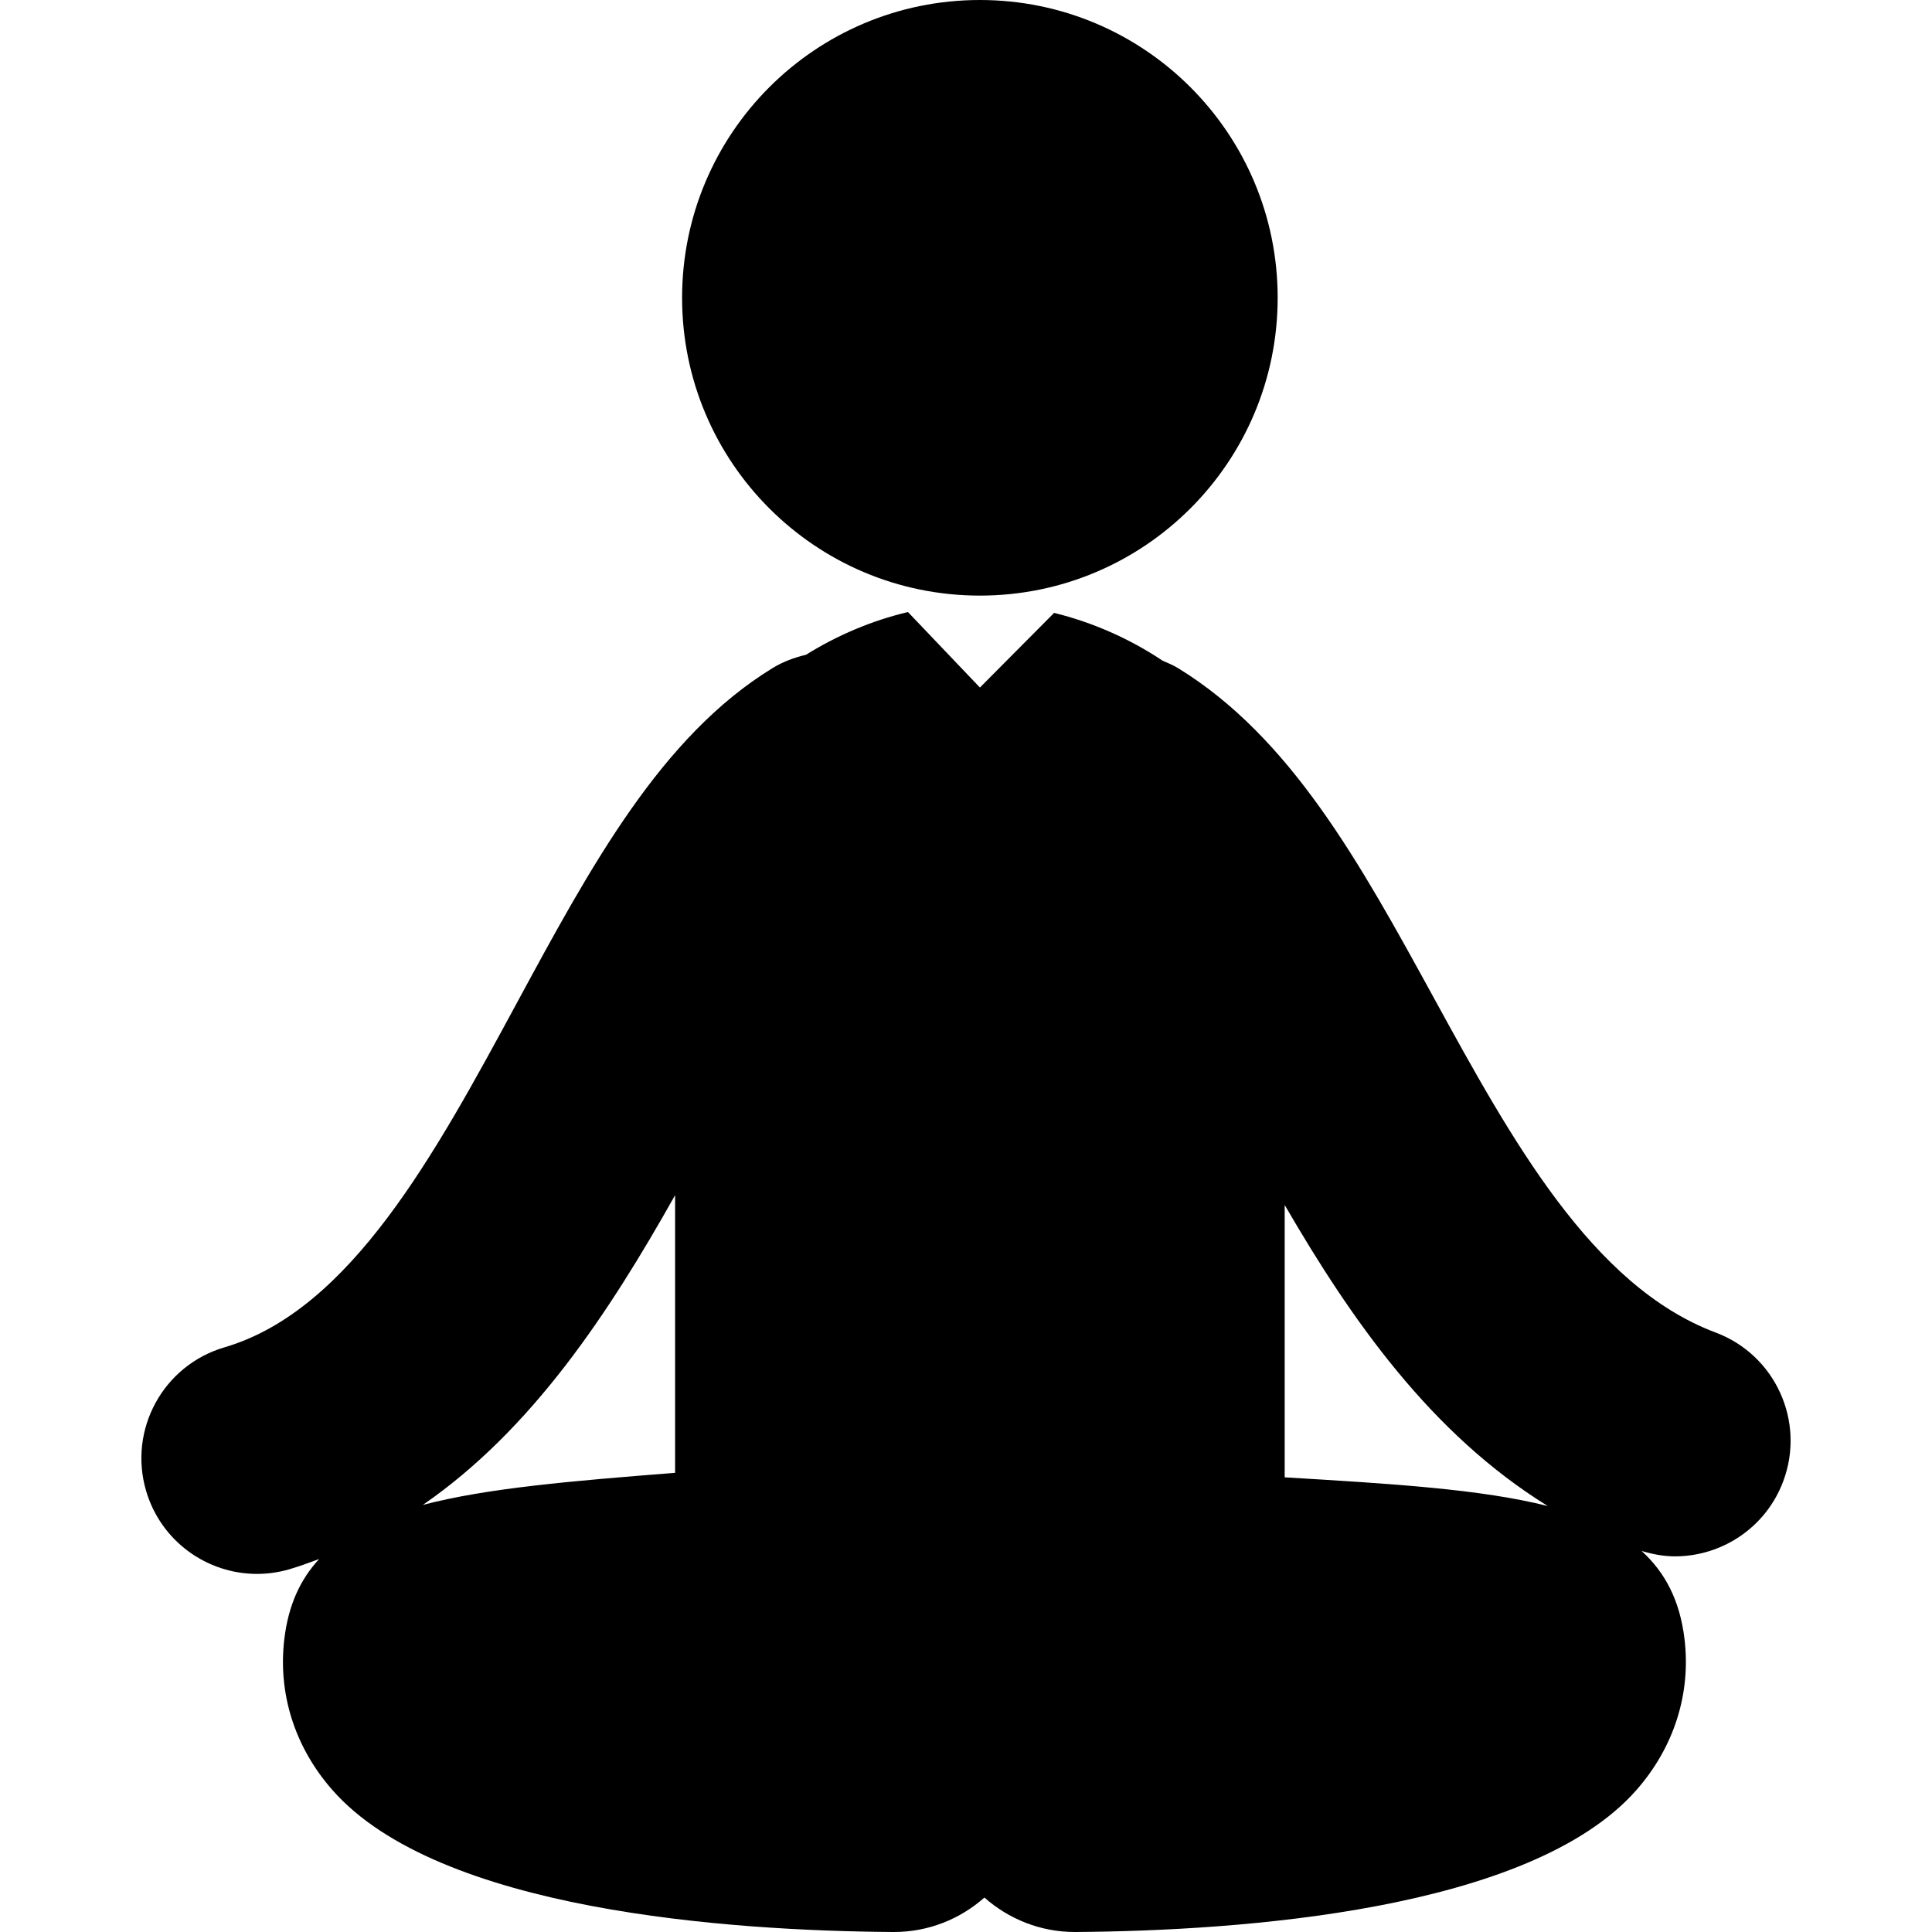
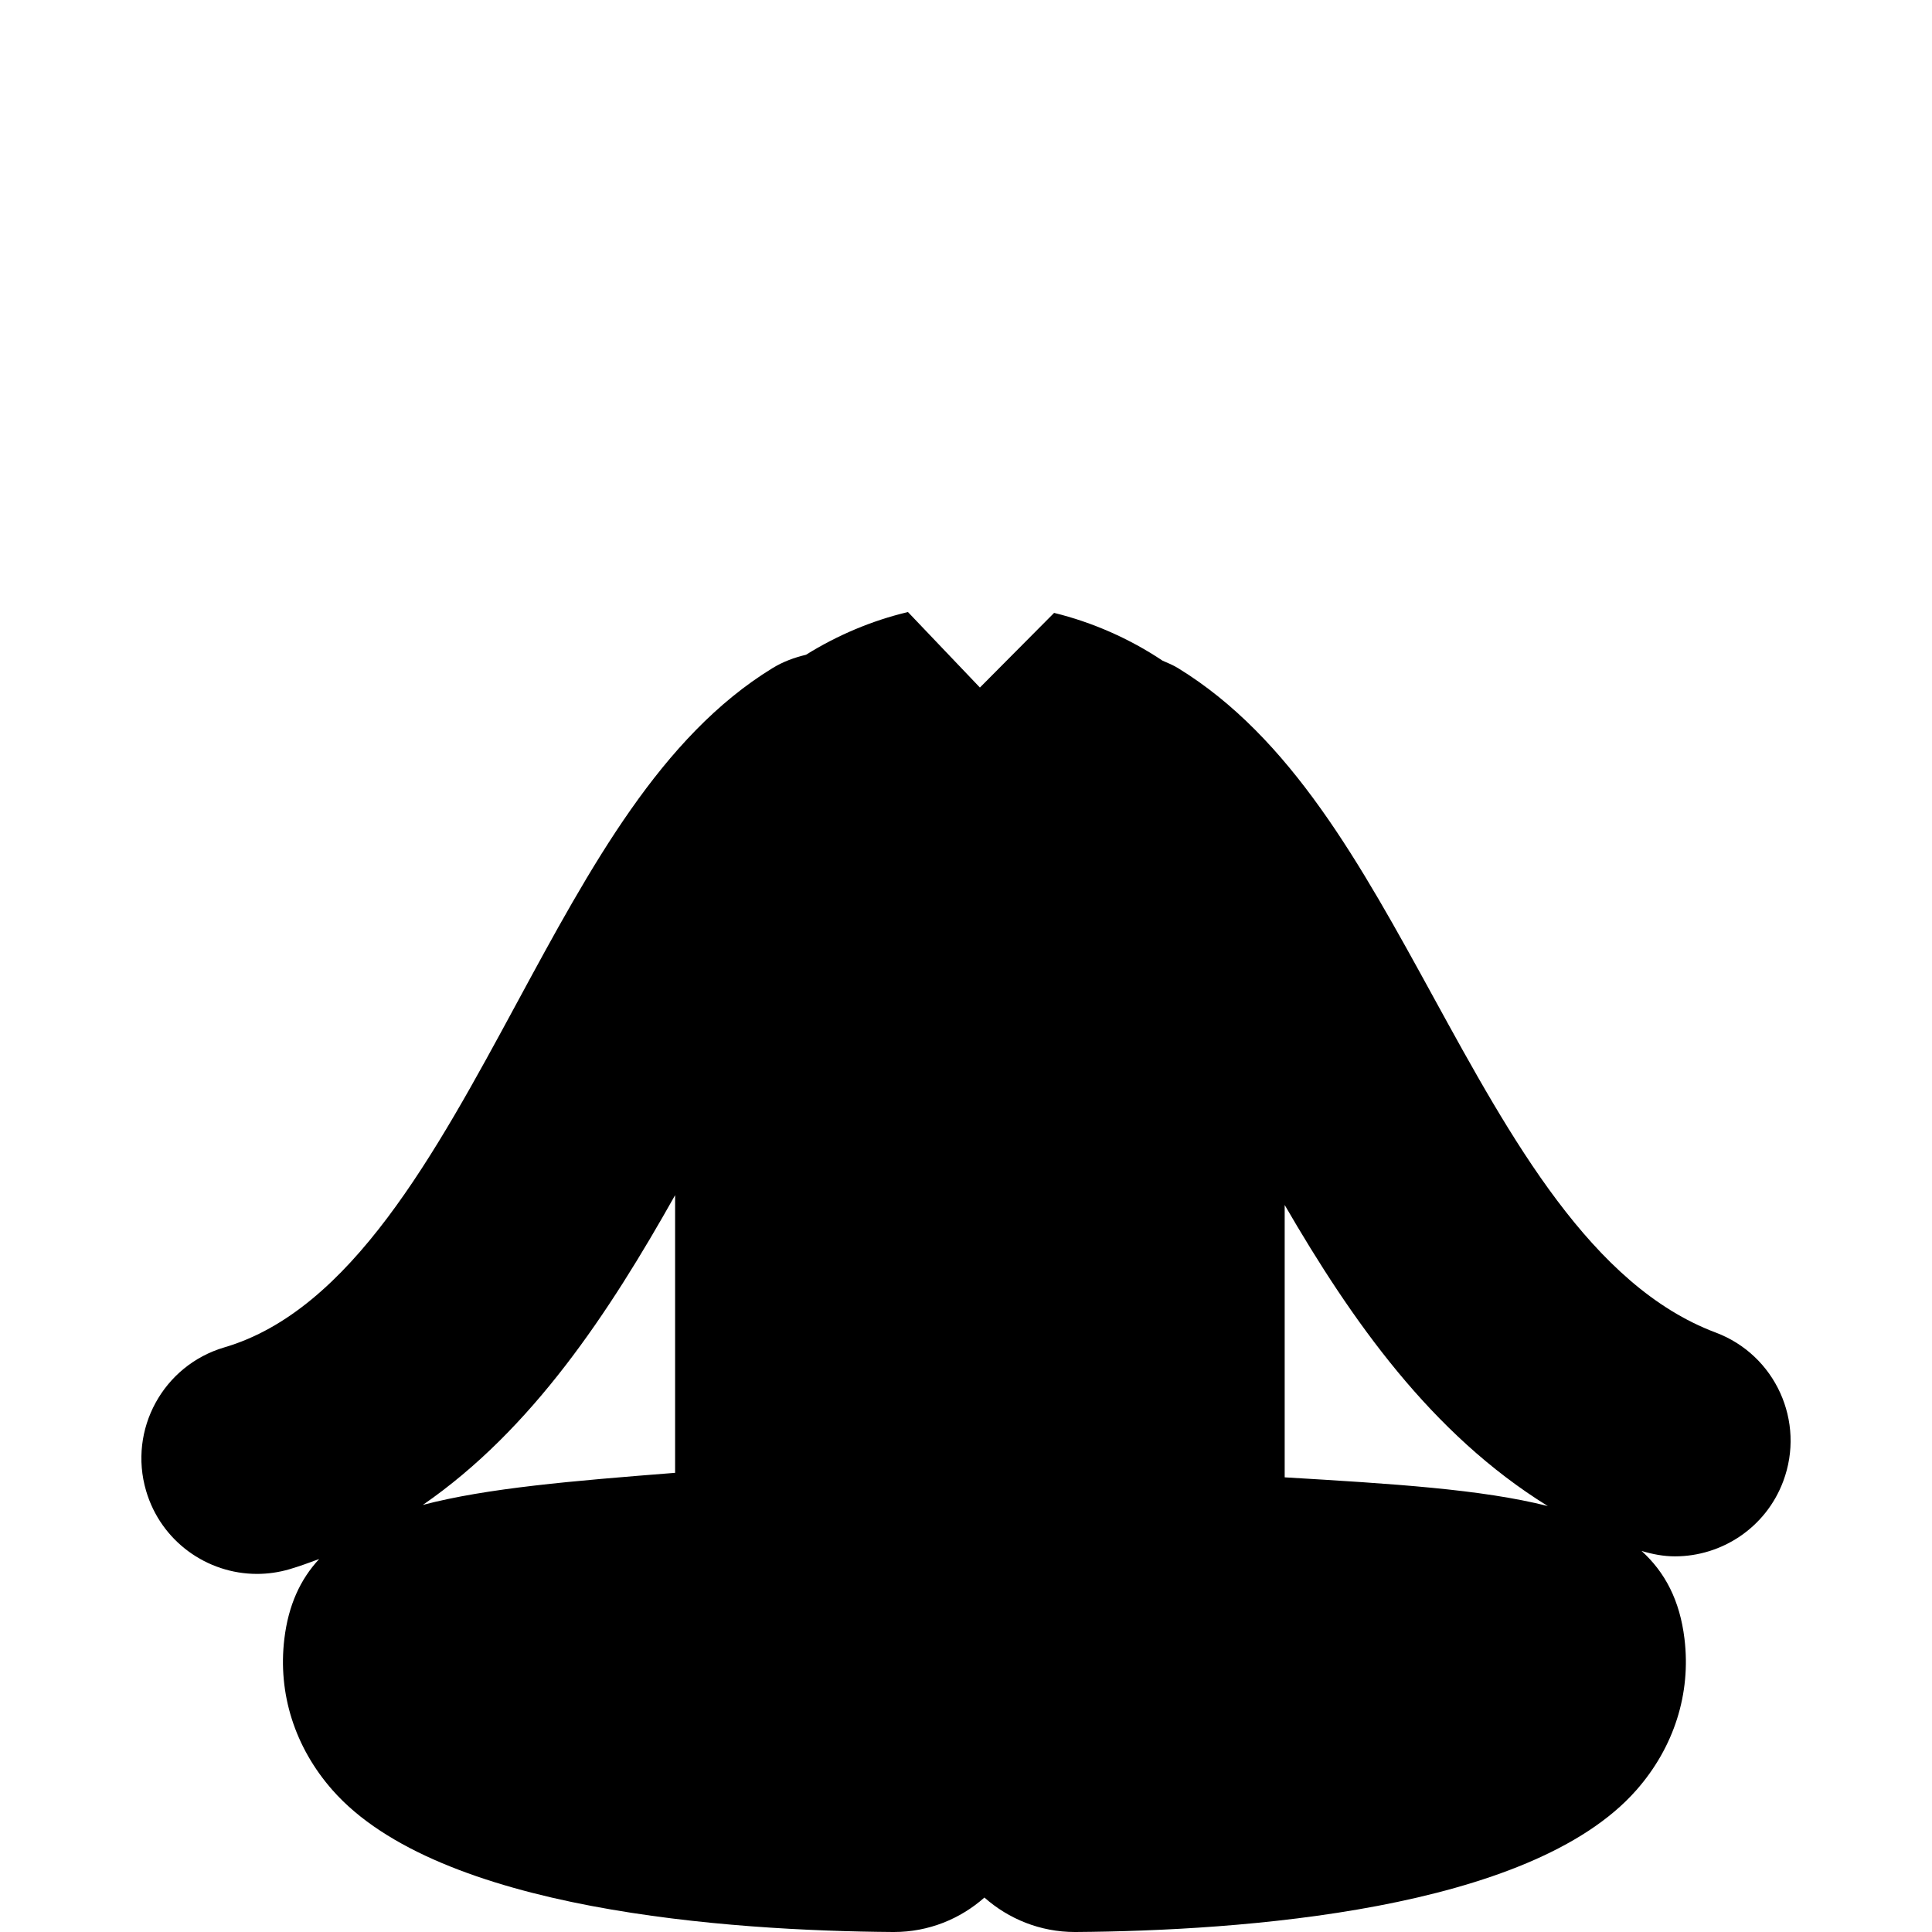
<svg xmlns="http://www.w3.org/2000/svg" viewBox="0 0 60.00 60.00" data-guides="{&quot;vertical&quot;:[],&quot;horizontal&quot;:[]}">
  <defs>
    <radialGradient id="tSvgGradientbd54ccffd7" x1="-5969.5" x2="-5969.5" y1="-4969" y2="-4970" cx="0.5" cy="0.5" r="1">
      <stop offset="0" stop-color="hsl(23.616,92.95%,55.49%)" stop-opacity="1" transform="translate(-5970, -4970)" />
      <stop offset="1" stop-color="hsl(21.42,58.33%,4.71%)" stop-opacity="0.99" transform="translate(-5970, -4970)" />
    </radialGradient>
    <radialGradient id="tSvgGradient107365f9009" x1="-5969.5" x2="-5969.5" y1="-4969" y2="-4970" cx="0.5" cy="0.5" r="1">
      <stop offset="0" stop-color="hsl(23.616,92.95%,55.49%)" stop-opacity="1" transform="translate(-5970, -4970)" />
      <stop offset="1" stop-color="hsl(21.42,58.33%,4.71%)" stop-opacity="0.99" transform="translate(-5970, -4970)" />
    </radialGradient>
  </defs>
-   <path fill="url(#tSvgGradientbd54ccffd7)" stroke="none" fill-opacity="1" stroke-width="1" stroke-opacity="1" color="rgb(51, 51, 51)" id="tSvgc33266f46f" title="Path 17" d="M30.431 18.497C35.539 18.497 39.679 14.356 39.679 9.248C39.679 4.141 35.539 0 30.431 0C25.323 0 21.183 4.141 21.183 9.248C21.183 14.356 25.323 18.497 30.431 18.497Z" />
  <path fill="url(#tSvgGradient107365f9009)" stroke="none" fill-opacity="1" stroke-width="1" stroke-opacity="1" color="rgb(51, 51, 51)" id="tSvg107a44316b2" title="Path 18" d="M53.279 41.382C49.431 39.936 46.935 35.38 44.521 30.975C42.247 26.825 40.099 22.905 36.583 20.748C36.429 20.654 36.266 20.587 36.105 20.518C35.074 19.829 33.916 19.323 32.736 19.034C31.968 19.807 31.2 20.579 30.432 21.352C29.687 20.571 28.942 19.79 28.198 19.008C28.191 19.01 28.183 19.011 28.175 19.013C27.081 19.274 26.006 19.726 25.032 20.334C24.675 20.42 24.322 20.546 23.991 20.749C20.528 22.872 18.355 26.89 16.054 31.143C13.514 35.838 10.888 40.692 6.971 41.843C5.068 42.401 3.978 44.397 4.537 46.299C4.996 47.864 6.428 48.879 7.981 48.879C8.315 48.879 8.655 48.832 8.993 48.733C9.309 48.64 9.61 48.528 9.912 48.417C9.324 49.05 8.956 49.854 8.831 50.894C8.625 52.595 9.155 54.264 10.325 55.593C13.623 59.343 22.646 59.963 27.731 60C27.741 60 27.752 60 27.762 60C28.84 60 29.823 59.593 30.572 58.93C31.321 59.593 32.304 60 33.382 60C33.392 60 33.403 60 33.412 60C38.497 59.963 47.52 59.343 50.819 55.593C51.989 54.264 52.519 52.595 52.313 50.894C52.169 49.702 51.71 48.828 50.979 48.165C51.324 48.27 51.672 48.334 52.017 48.334C53.47 48.334 54.839 47.446 55.379 46.004C56.076 44.148 55.136 42.078 53.279 41.382ZM20.966 37.117C20.966 39.991 20.966 42.865 20.966 45.74C17.765 45.992 15.126 46.213 13.131 46.737C16.538 44.387 18.918 40.759 20.966 37.117ZM39.897 45.88C39.897 43.061 39.897 40.242 39.897 37.422C41.974 41.002 44.445 44.532 48.069 46.772C46.01 46.25 43.259 46.08 39.897 45.88Z" />
</svg>